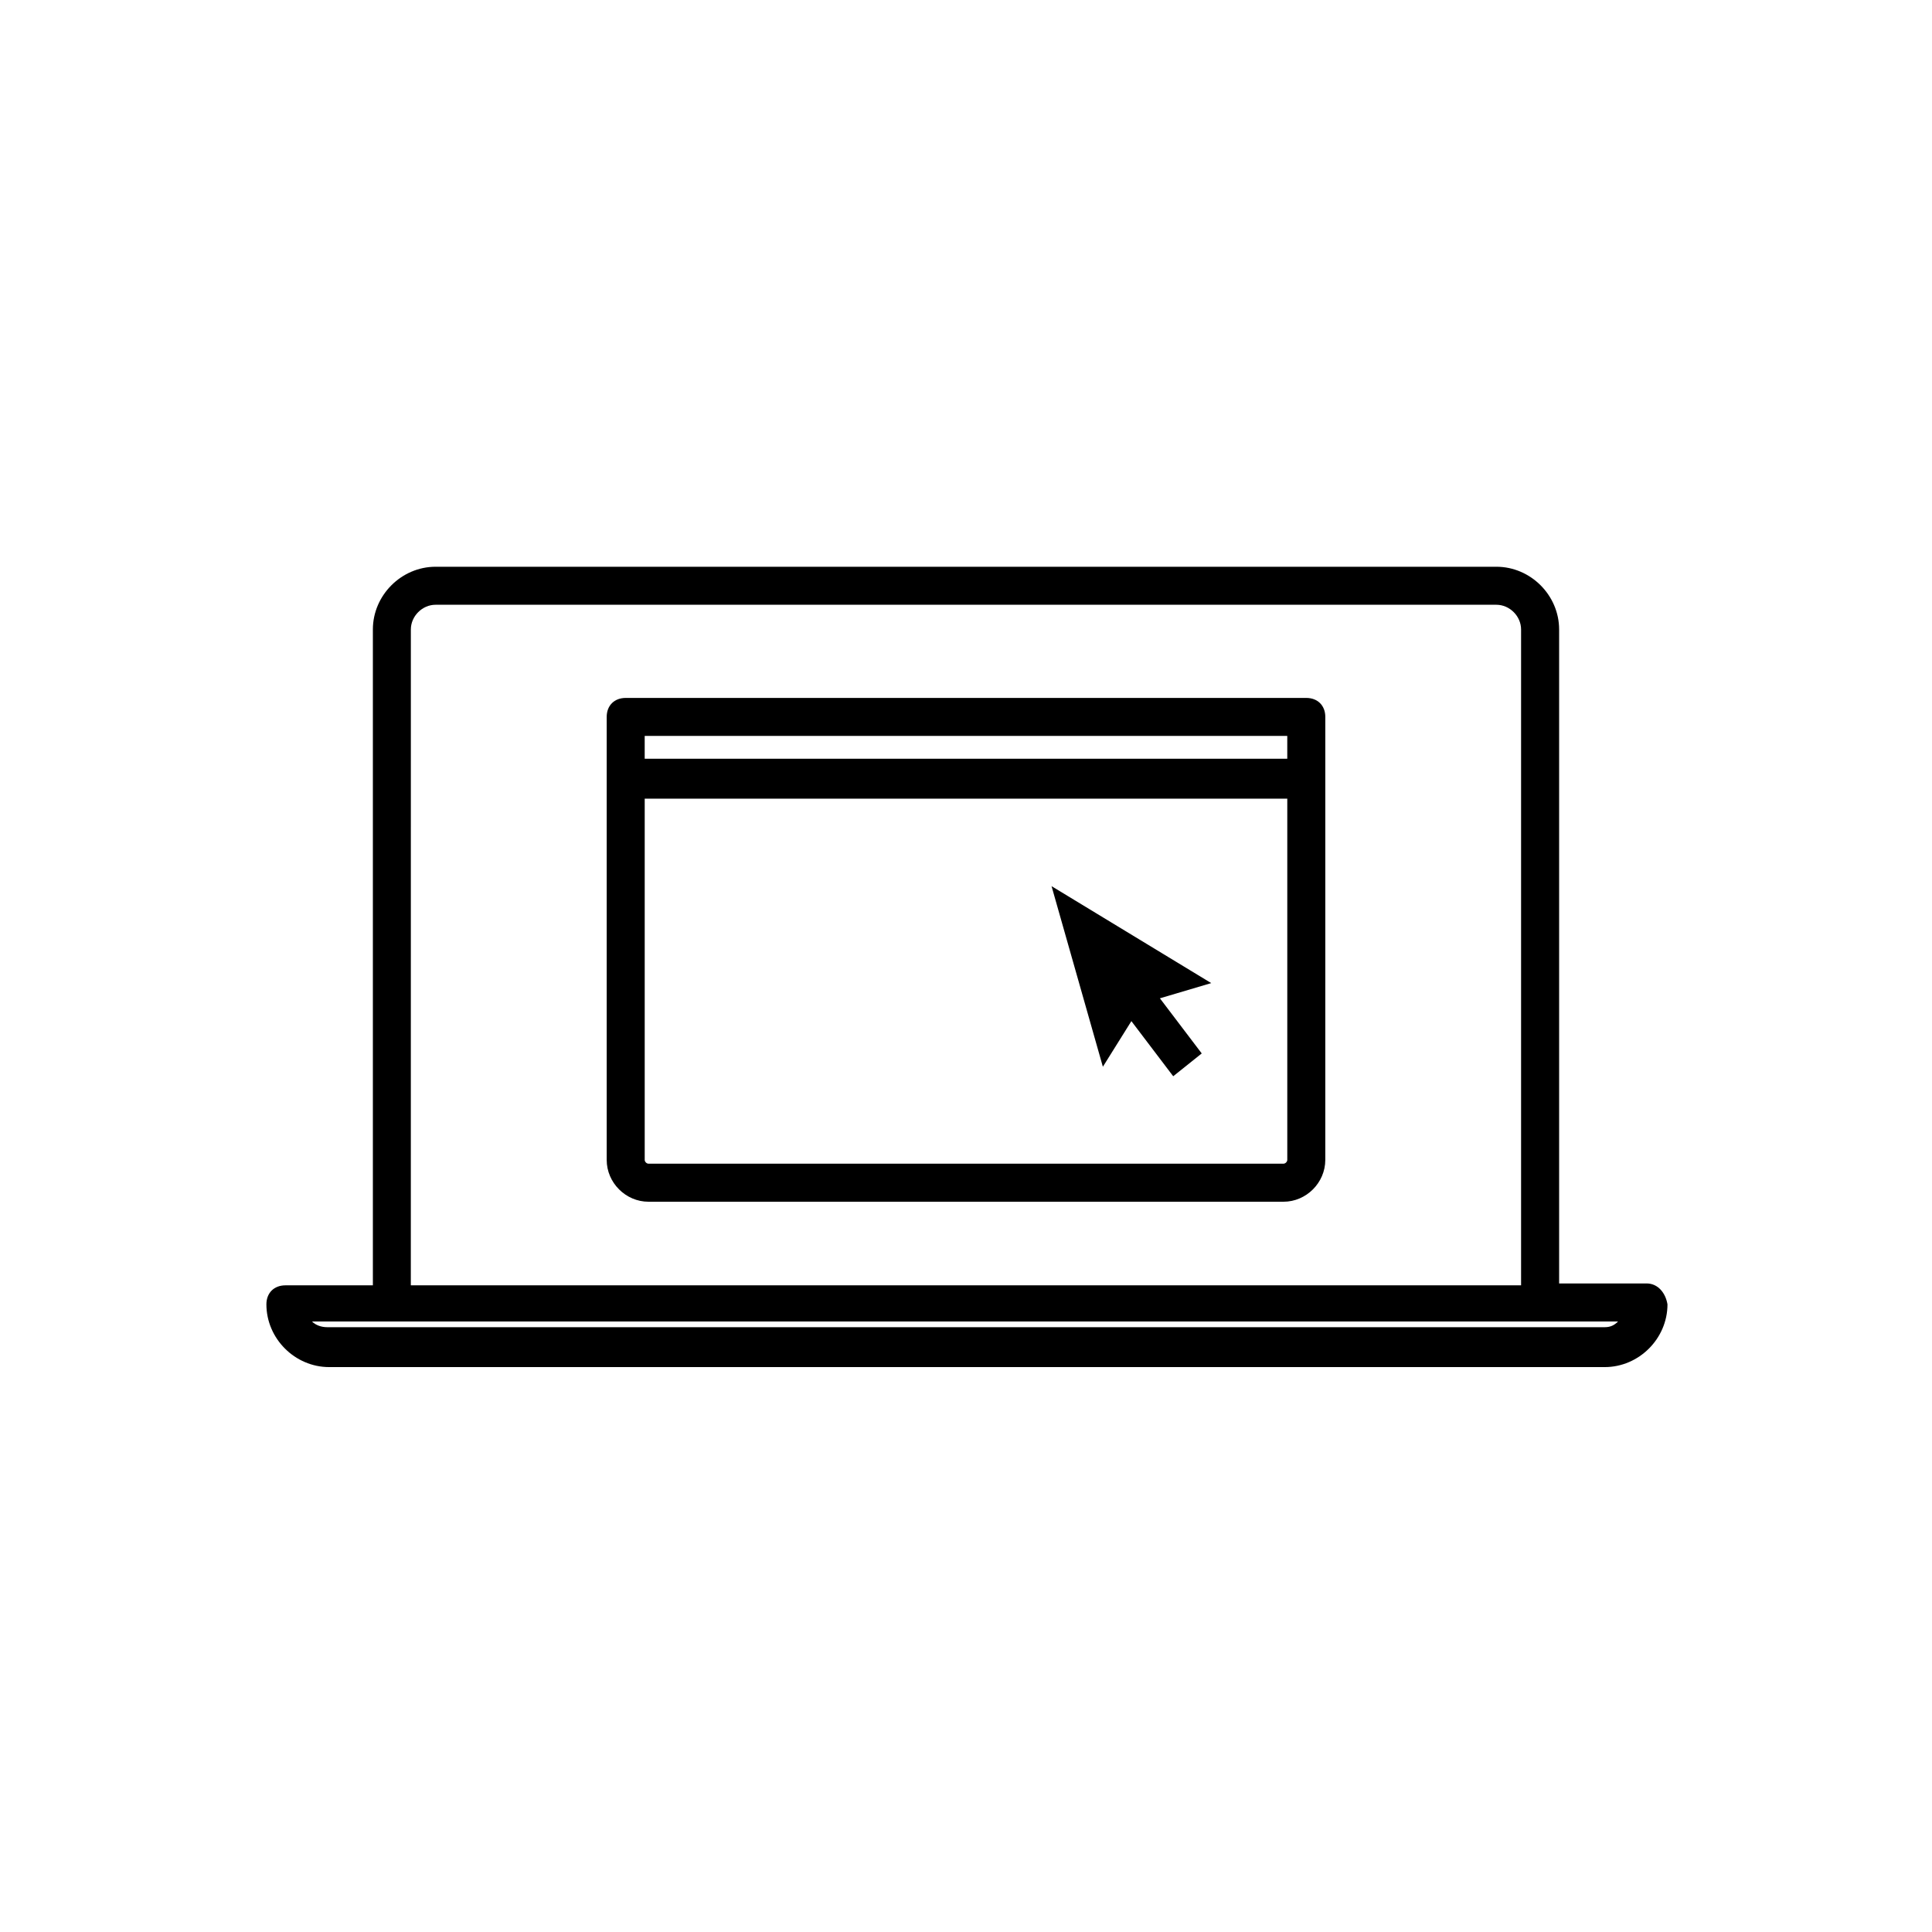
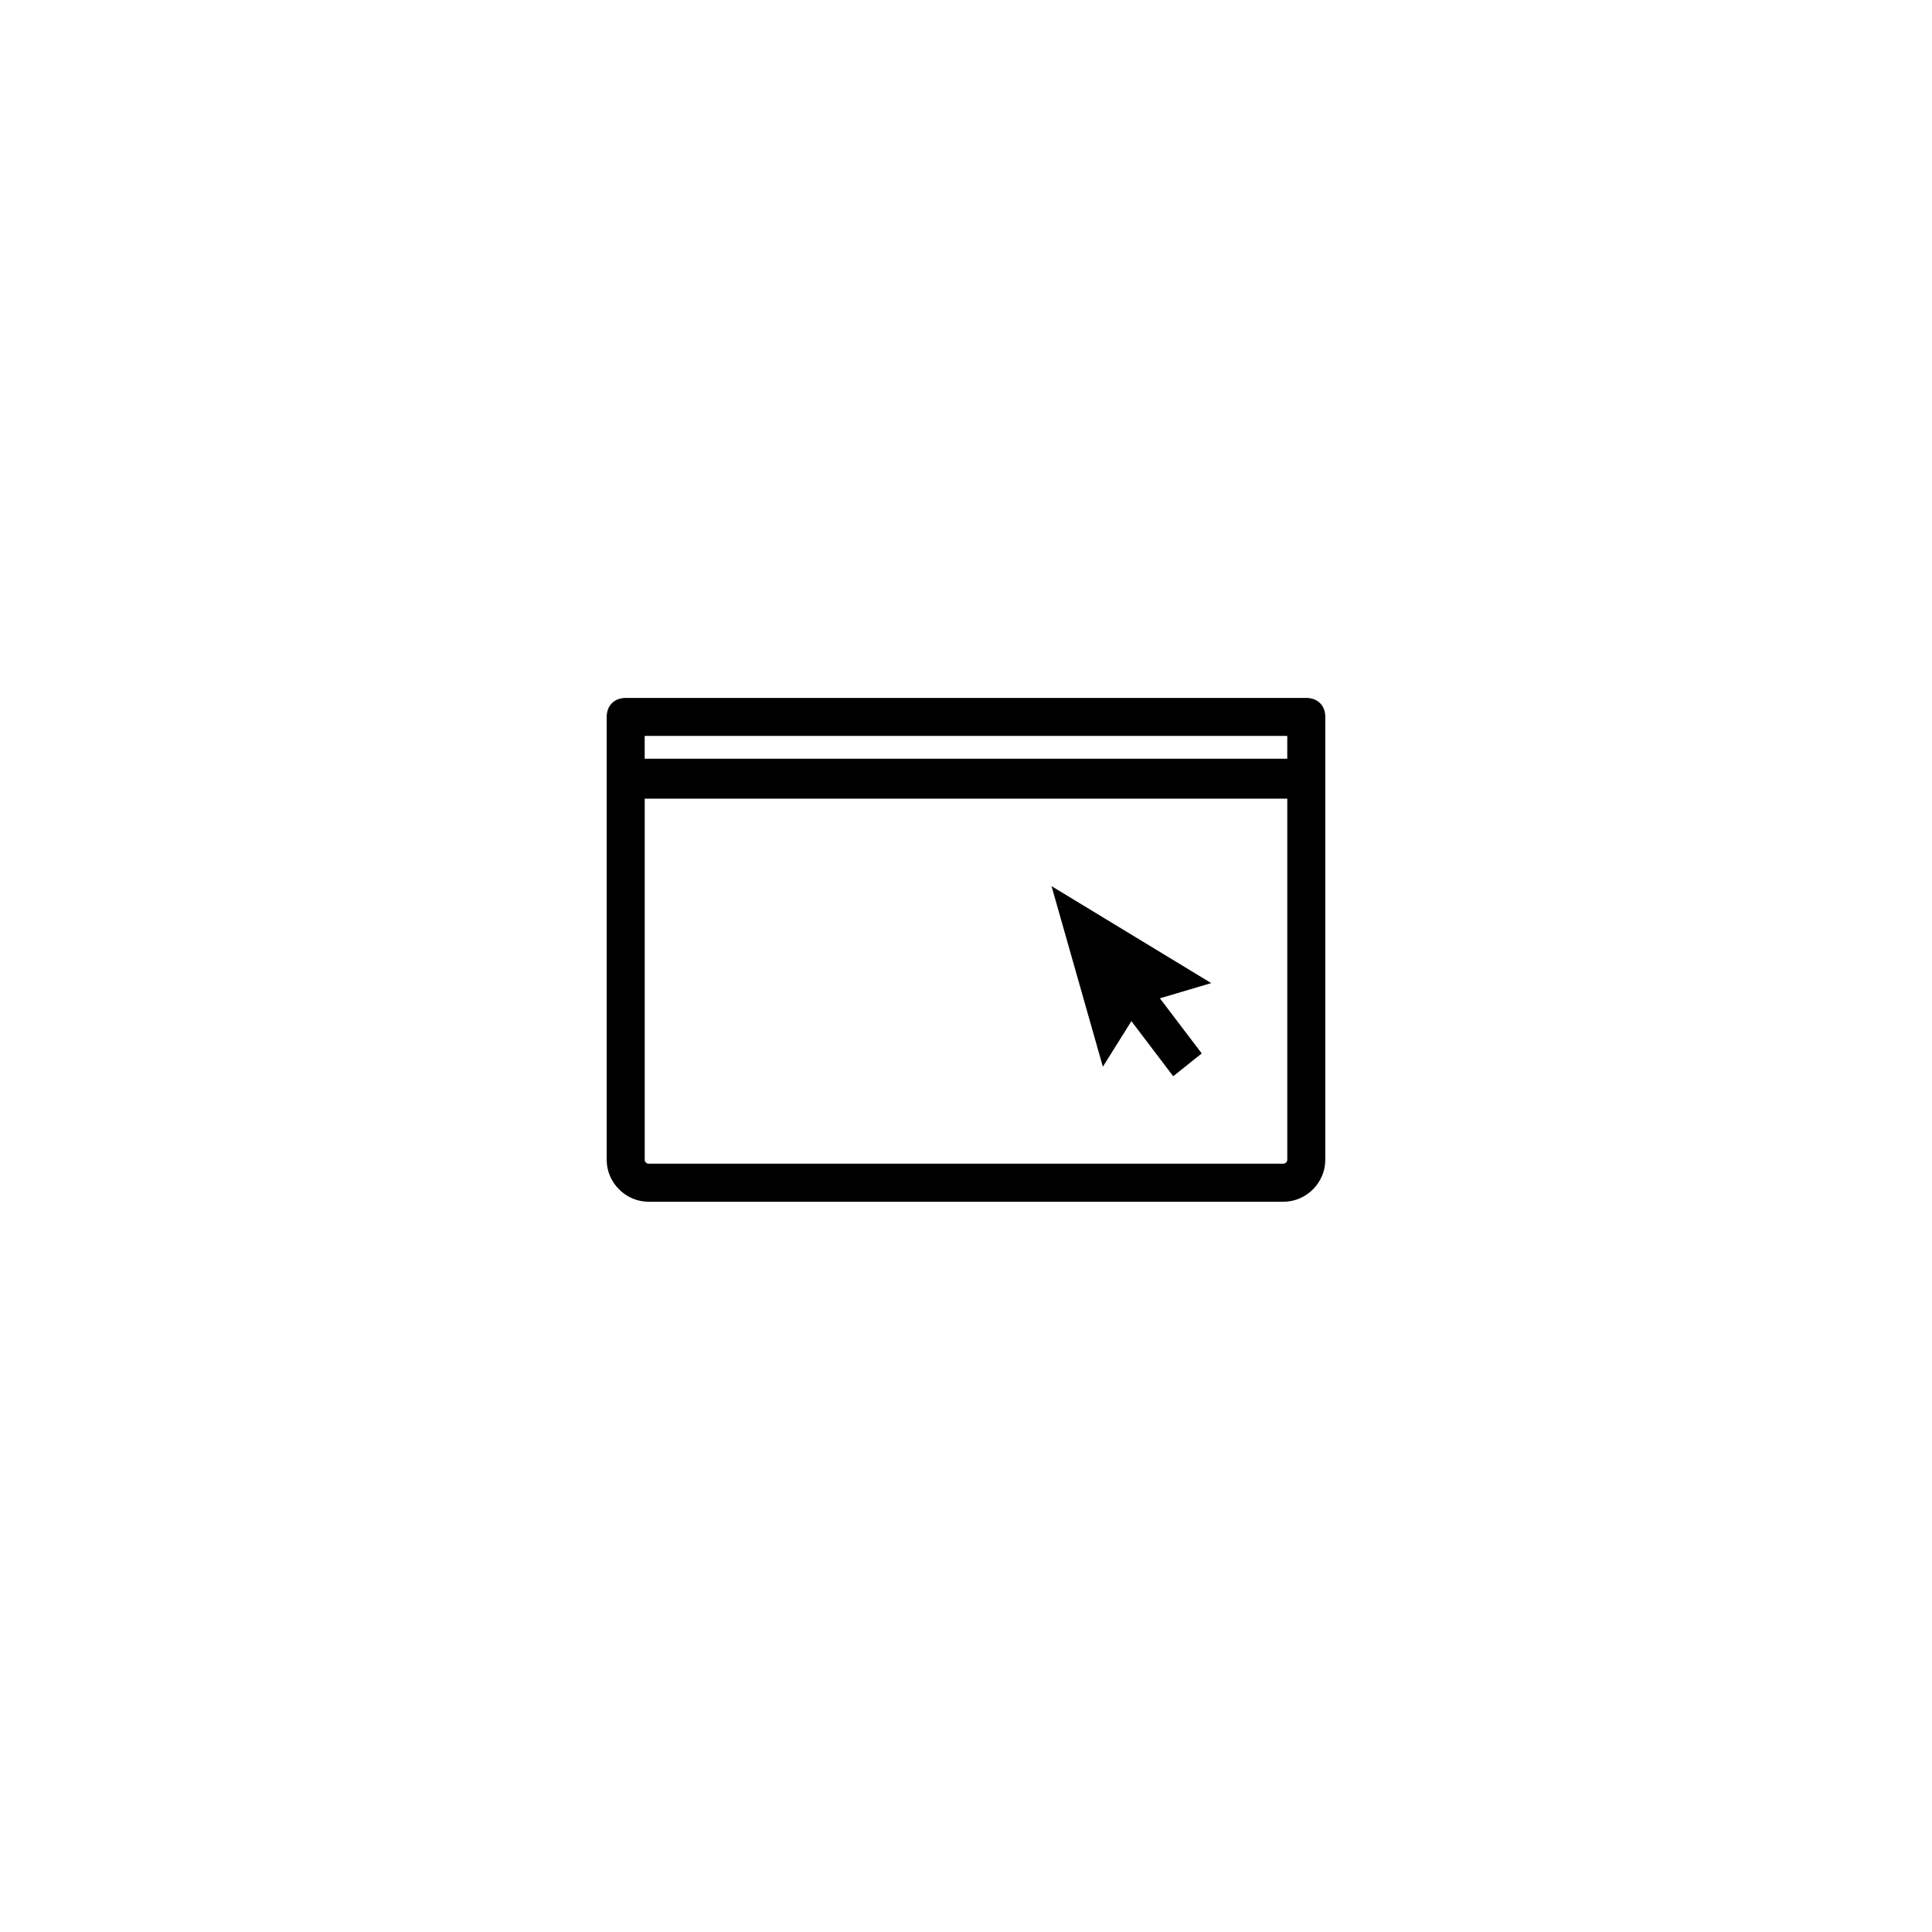
<svg xmlns="http://www.w3.org/2000/svg" fill="#000000" width="800px" height="800px" version="1.1" viewBox="144 144 512 512">
  <g>
-     <path d="m580.36 484.13h-23.176v-173.31c0-9.07-7.559-16.625-16.625-16.625h-281.12c-9.07 0-16.625 7.559-16.625 16.625v173.81h-23.176c-3.023 0-5.039 2.016-5.039 5.039 0 9.07 7.559 16.625 16.625 16.625h338.05c9.07 0 16.625-7.559 16.625-16.625-0.5-3.023-2.516-5.543-5.539-5.543zm-327.48-173.31c0-3.527 3.023-6.551 6.551-6.551h281.12c3.527 0 6.551 3.023 6.551 6.551v173.81h-294.23zm316.39 184.9h-338.56c-1.512 0-3.023-0.504-4.031-1.512h346.12c-1.008 1.008-2.016 1.512-3.527 1.512z" />
    <path d="m490.18 328.96h-180.36c-3.023 0-5.039 2.016-5.039 5.039v117.39c0 6.047 5.039 11.082 11.082 11.082h168.27c6.047 0 11.082-5.039 11.082-11.082l0.004-117.39c0-3.023-2.016-5.039-5.039-5.039zm-6.047 123.43h-168.27c-0.504 0-1.008-0.504-1.008-1.008v-95.723h170.29v95.723c-0.004 0.504-0.508 1.008-1.012 1.008zm1.008-113.36v6.047l-170.29-0.004v-6.047z" />
    <path d="m422.67 378.84 13.602 47.859 7.555-12.09 11.086 14.609 7.559-6.047-11.086-14.609 13.602-4.031z" />
  </g>
</svg>